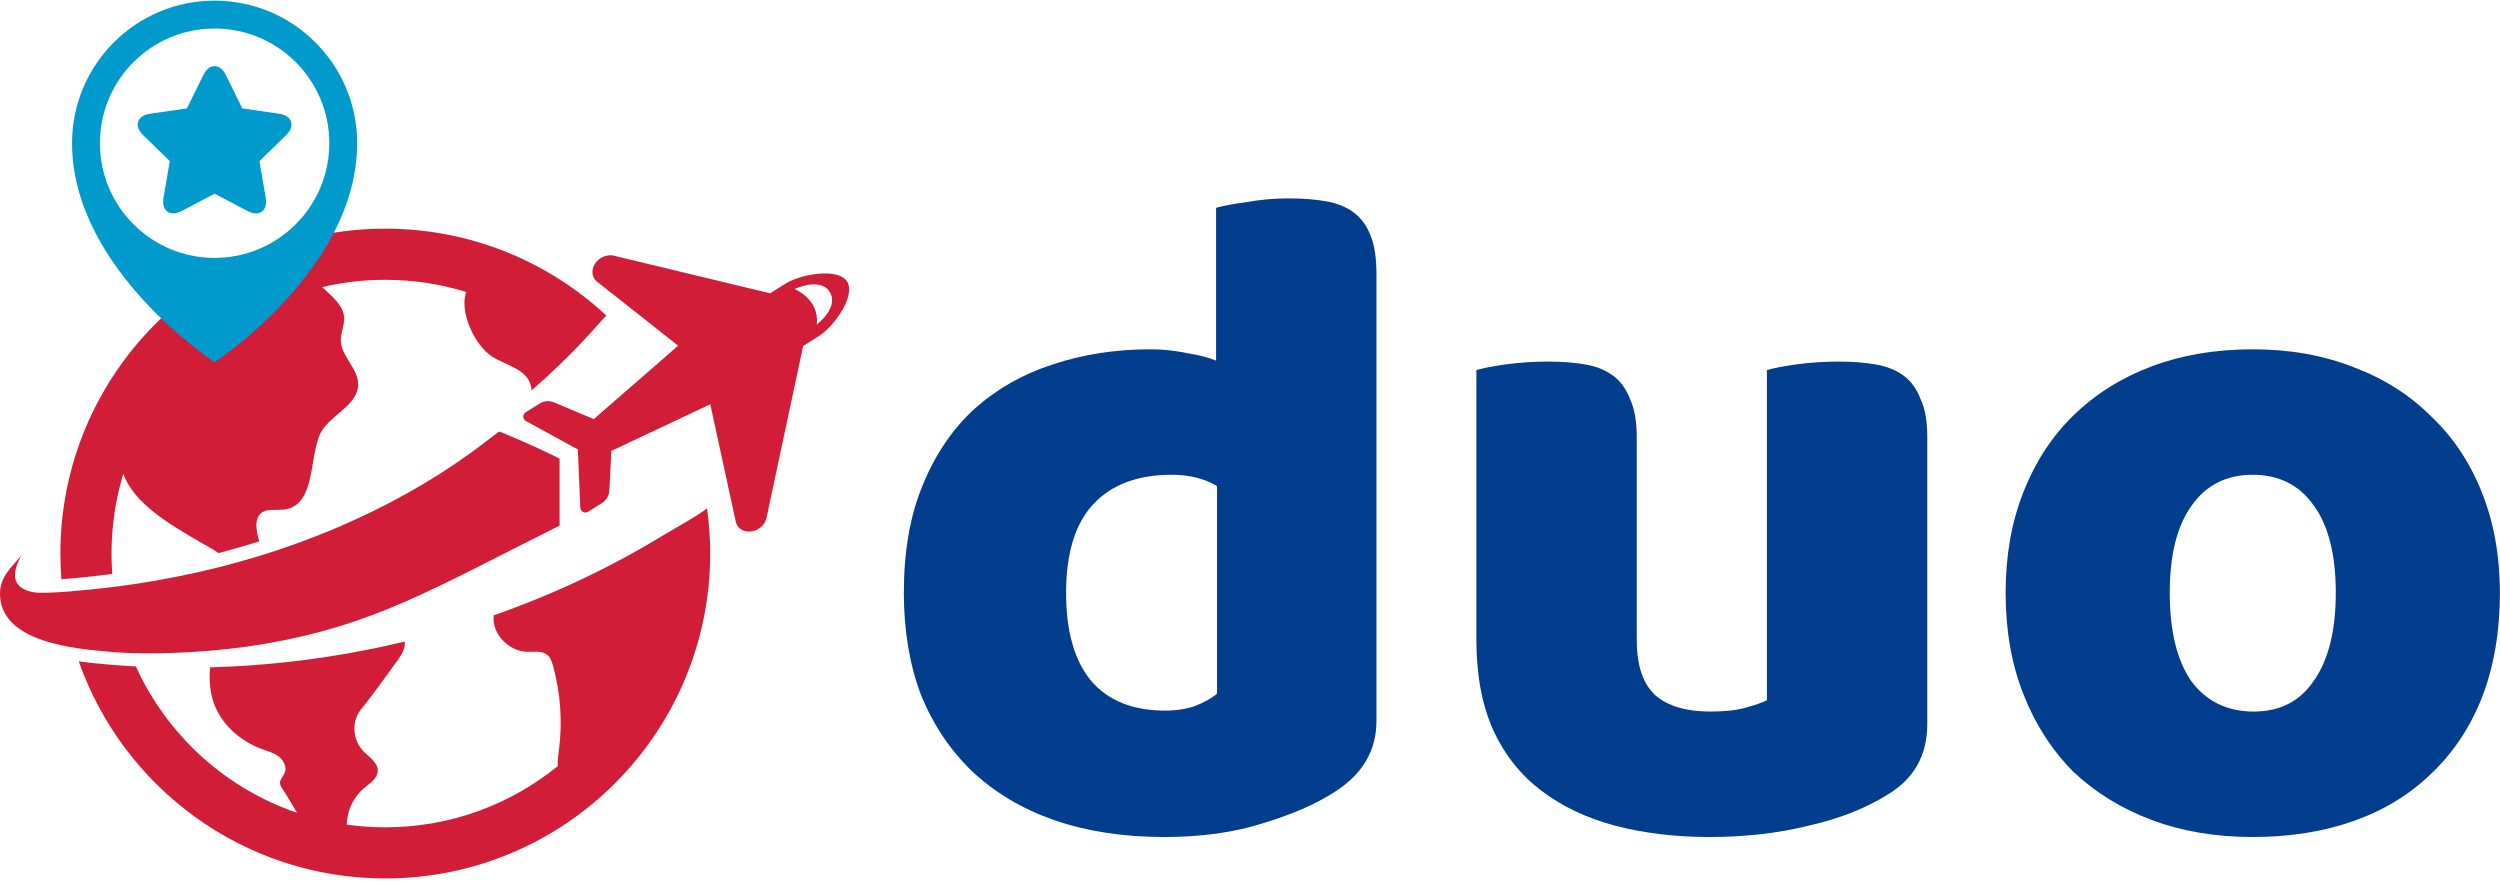
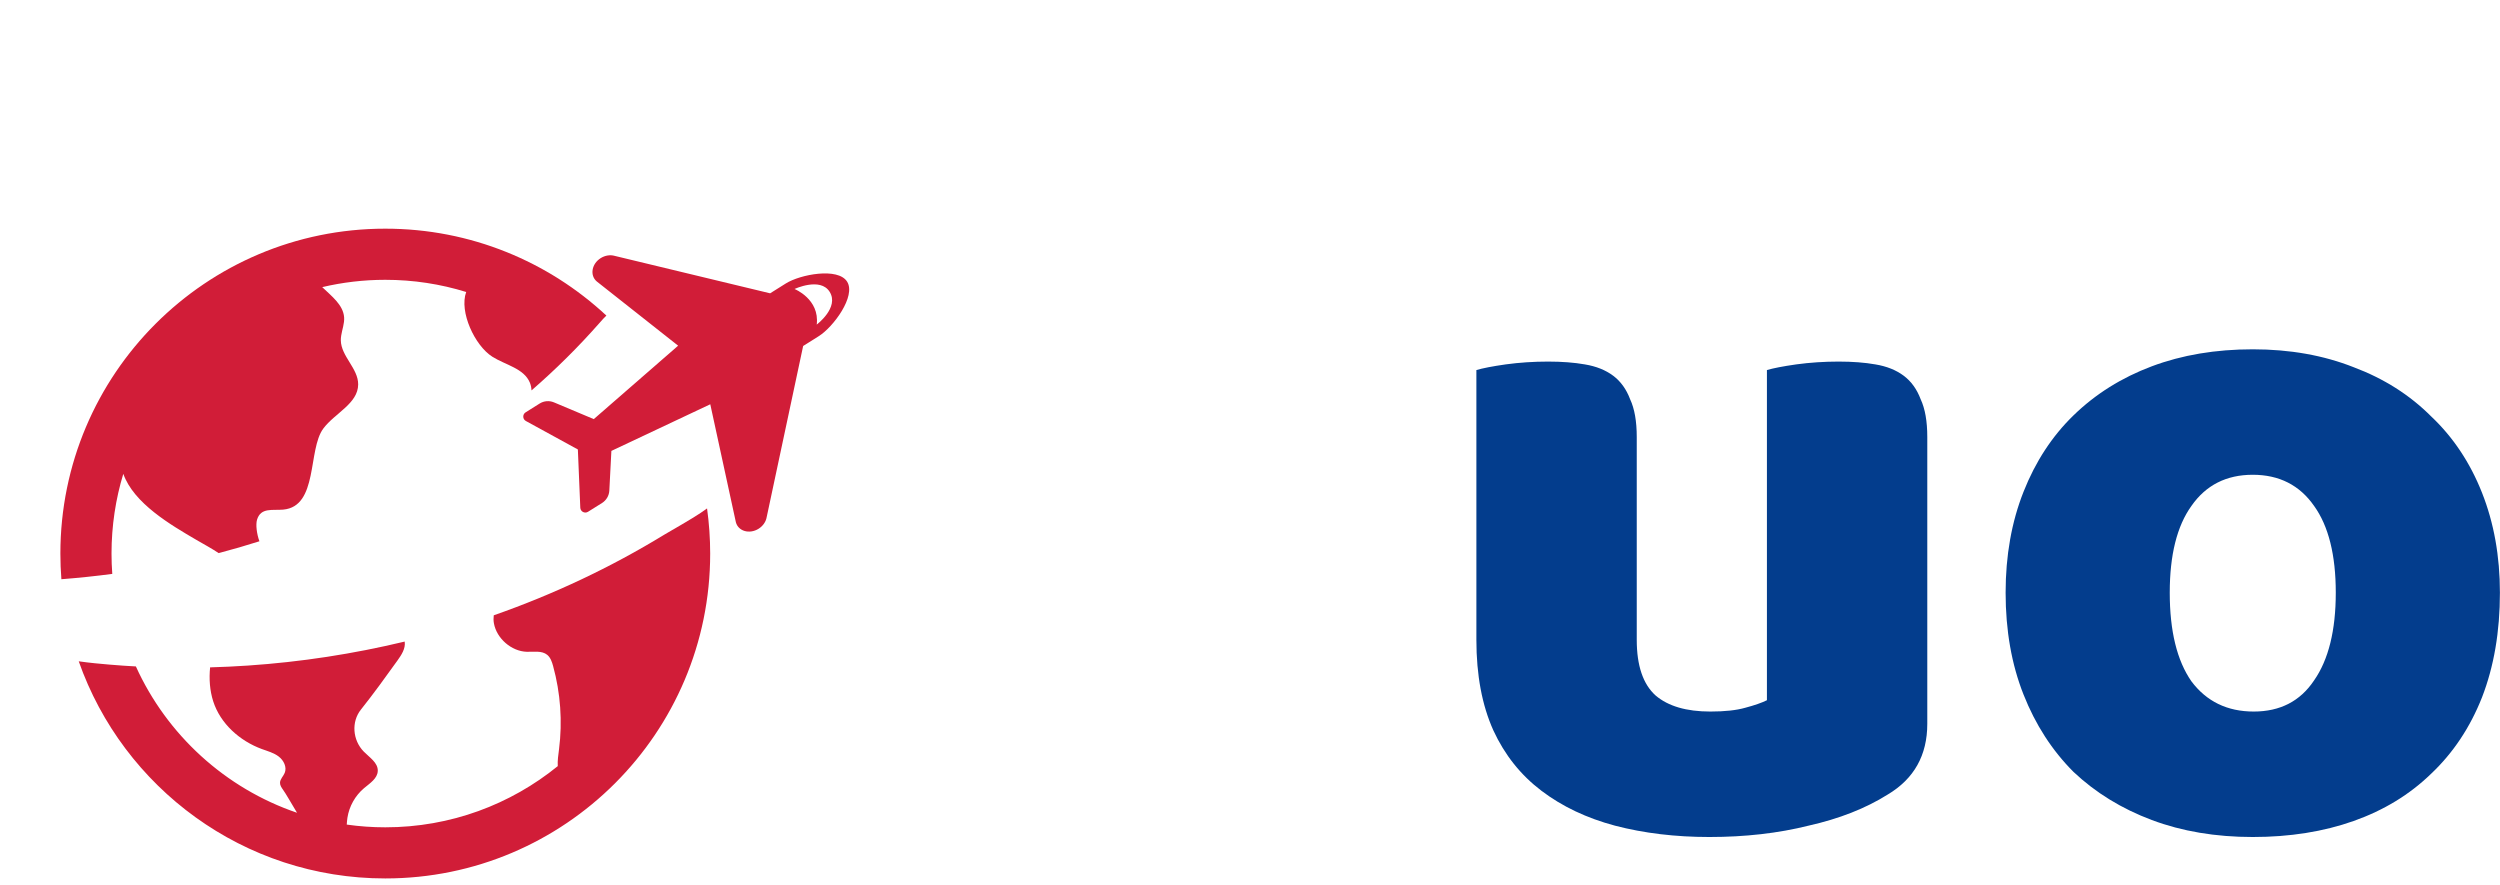
<svg xmlns="http://www.w3.org/2000/svg" width="260" height="92" viewBox="0 0 260 92" fill="none">
  <path d="M259.991 61.639C259.991 65.695 259.369 69.324 258.127 72.529C256.884 75.668 255.118 78.317 252.829 80.476C250.605 82.634 247.924 84.269 244.785 85.381C241.645 86.493 238.146 87.049 234.287 87.049C230.428 87.049 226.929 86.46 223.79 85.283C220.651 84.106 217.936 82.438 215.647 80.279C213.424 78.056 211.69 75.374 210.448 72.235C209.205 69.096 208.584 65.564 208.584 61.639C208.584 57.781 209.205 54.282 210.448 51.142C211.69 48.003 213.424 45.354 215.647 43.196C217.936 40.972 220.651 39.272 223.79 38.094C226.929 36.917 230.428 36.328 234.287 36.328C238.146 36.328 241.645 36.95 244.785 38.192C247.924 39.37 250.605 41.07 252.829 43.294C255.118 45.452 256.884 48.101 258.127 51.24C259.369 54.38 259.991 57.846 259.991 61.639ZM225.654 61.639C225.654 65.629 226.406 68.703 227.91 70.861C229.48 72.954 231.638 74.001 234.385 74.001C237.132 74.001 239.225 72.922 240.664 70.763C242.168 68.605 242.921 65.564 242.921 61.639C242.921 57.715 242.168 54.707 240.664 52.614C239.16 50.456 237.034 49.376 234.287 49.376C231.54 49.376 229.415 50.456 227.91 52.614C226.406 54.707 225.654 57.715 225.654 61.639Z" fill="#033D8D" />
  <path d="M153.544 38.487C154.198 38.291 155.211 38.094 156.585 37.898C158.024 37.702 159.495 37.604 161 37.604C162.439 37.604 163.714 37.702 164.826 37.898C166.003 38.094 166.984 38.487 167.769 39.075C168.554 39.664 169.142 40.481 169.535 41.528C169.993 42.509 170.222 43.817 170.222 45.452V66.545C170.222 69.226 170.876 71.156 172.184 72.333C173.492 73.445 175.388 74.001 177.874 74.001C179.378 74.001 180.588 73.87 181.504 73.608C182.485 73.347 183.237 73.085 183.76 72.823V38.487C184.414 38.291 185.428 38.094 186.801 37.898C188.24 37.702 189.712 37.604 191.216 37.604C192.655 37.604 193.93 37.702 195.042 37.898C196.219 38.094 197.2 38.487 197.985 39.075C198.77 39.664 199.359 40.481 199.751 41.528C200.209 42.509 200.438 43.817 200.438 45.452V75.276C200.438 78.546 199.064 80.999 196.318 82.634C194.028 84.073 191.281 85.152 188.077 85.871C184.937 86.656 181.504 87.049 177.776 87.049C174.244 87.049 170.974 86.656 167.965 85.871C165.022 85.087 162.471 83.877 160.313 82.242C158.155 80.606 156.487 78.514 155.31 75.963C154.132 73.347 153.544 70.207 153.544 66.545V38.487Z" fill="#033D8D" />
-   <path d="M94 61.639C94 57.323 94.654 53.595 95.962 50.456C97.27 47.251 99.069 44.602 101.358 42.509C103.712 40.416 106.427 38.879 109.501 37.898C112.64 36.852 116.008 36.328 119.605 36.328C120.914 36.328 122.189 36.459 123.432 36.721C124.674 36.917 125.688 37.179 126.473 37.506V21.613C127.127 21.416 128.173 21.22 129.612 21.024C131.051 20.762 132.523 20.632 134.027 20.632C135.466 20.632 136.741 20.73 137.853 20.926C139.03 21.122 140.011 21.515 140.796 22.103C141.581 22.692 142.17 23.509 142.562 24.556C142.954 25.537 143.151 26.845 143.151 28.48V74.982C143.151 78.056 141.712 80.508 138.834 82.34C136.937 83.582 134.485 84.662 131.476 85.577C128.468 86.558 125.001 87.049 121.077 87.049C116.826 87.049 113 86.46 109.599 85.283C106.263 84.106 103.418 82.405 101.064 80.181C98.774 77.958 97.009 75.309 95.766 72.235C94.589 69.096 94 65.564 94 61.639ZM121.862 49.376C118.33 49.376 115.616 50.39 113.719 52.418C111.822 54.445 110.874 57.519 110.874 61.639C110.874 65.695 111.757 68.769 113.523 70.861C115.289 72.889 117.84 73.903 121.175 73.903C122.352 73.903 123.399 73.739 124.314 73.412C125.296 73.02 126.048 72.595 126.571 72.137V50.554C125.263 49.769 123.693 49.376 121.862 49.376Z" fill="#033D8D" />
  <path d="M11.677 59.685C11.625 58.986 11.598 58.28 11.598 57.567C11.598 54.683 12.027 51.903 12.823 49.279C13.913 52.35 17.746 54.583 20.411 56.141C21.19 56.597 21.993 57.023 22.741 57.522C24.171 57.148 25.583 56.736 26.979 56.293C26.705 55.542 26.577 54.562 26.733 54.046C27.124 52.762 28.322 53.097 29.443 53.001C33.12 52.682 31.988 46.766 33.625 44.568C34.823 42.958 37.239 41.981 37.25 39.977C37.257 38.315 35.477 37.066 35.446 35.404C35.443 35.238 35.457 35.072 35.484 34.905C35.581 34.268 35.834 33.642 35.789 33.001C35.696 31.714 34.498 30.807 33.511 29.861C35.616 29.366 37.811 29.1 40.068 29.1C42.996 29.1 45.825 29.543 48.484 30.367C47.736 32.423 49.377 35.941 51.201 37.097C52.572 37.966 54.497 38.305 55.11 39.807C55.217 40.074 55.265 40.34 55.276 40.604C57.775 38.437 60.129 36.107 62.321 33.618C62.639 33.258 62.864 33.001 63.065 32.821C57.034 27.213 48.954 23.782 40.068 23.782C21.408 23.782 6.28 38.911 6.28 57.57C6.28 58.47 6.315 59.36 6.384 60.239C8.167 60.101 9.929 59.917 11.677 59.685Z" fill="#D11D38" />
  <path d="M69.552 55.334C69.31 55.472 69.133 55.576 69.054 55.625C63.508 59.014 57.564 61.818 51.35 63.992C51.319 64.272 51.315 64.549 51.367 64.826C51.648 66.398 53.188 67.738 54.781 67.786C55.515 67.811 56.345 67.638 56.913 68.105C57.256 68.389 57.405 68.839 57.523 69.268C58.294 72.076 58.506 75.035 58.139 77.923C58.066 78.504 57.972 79.096 58.007 79.678C53.112 83.656 46.87 86.041 40.071 86.041C38.711 86.041 37.371 85.944 36.062 85.757C36.076 85.518 36.097 85.283 36.132 85.047C36.315 83.86 36.938 82.749 37.856 81.973C38.465 81.461 39.268 80.962 39.289 80.166C39.31 79.311 38.423 78.774 37.828 78.162C36.665 76.967 36.526 75.067 37.534 73.8C38.846 72.152 40.092 70.428 41.328 68.704C41.747 68.119 42.19 67.454 42.09 66.741C42.09 66.734 42.086 66.73 42.086 66.724C36.765 68.004 31.306 68.846 25.781 69.219C24.462 69.309 23.153 69.368 21.852 69.406C21.727 70.608 21.824 71.837 22.17 72.924C22.914 75.26 24.936 77.057 27.238 77.902C27.844 78.123 28.488 78.293 28.997 78.688C29.509 79.082 29.855 79.785 29.61 80.381C29.464 80.737 29.125 81.028 29.121 81.412C29.118 81.679 29.281 81.914 29.433 82.129C29.717 82.523 30.253 83.469 30.89 84.528C23.427 81.987 17.358 76.427 14.132 69.309C13.242 69.261 12.356 69.202 11.48 69.126L11.352 69.116C10.459 69.04 9.361 68.943 8.188 68.776C12.809 81.928 25.338 91.358 40.071 91.358C58.731 91.358 73.859 76.23 73.859 57.57C73.859 55.978 73.745 54.41 73.534 52.876C72.762 53.458 71.512 54.202 69.552 55.334Z" fill="#D11D38" />
-   <path d="M51.952 44.883C51.592 44.737 38.091 57.934 11.196 61.112C9.61 61.299 4.781 61.828 3.472 61.59C1.987 61.319 0.748 60.416 2.216 57.785C1.219 58.983 0.014 59.956 0 61.69C-0.048 66.855 7.893 67.482 11.594 67.8C16.278 68.205 22.897 67.762 27.529 66.962C38.818 65.01 44.648 61.455 58.197 54.659C58.197 54.659 58.201 50.695 58.197 47.7C58.191 47.694 55.636 46.382 51.952 44.883Z" fill="#D11D38" />
  <path d="M88.101 29.294C87.156 27.788 83.23 28.535 81.724 29.481L80.094 30.505L63.927 26.611C63.463 26.476 62.926 26.562 62.476 26.843C61.531 27.435 61.324 28.636 62.057 29.266L70.525 35.951L61.753 43.588L57.612 41.846C57.124 41.642 56.571 41.687 56.124 41.968L54.666 42.882C54.324 43.096 54.341 43.598 54.698 43.788L60.098 46.745L60.351 52.803C60.368 53.205 60.815 53.44 61.154 53.225L62.611 52.312C63.058 52.031 63.342 51.55 63.37 51.024L63.584 46.894L73.869 42.044L76.531 54.312C76.777 55.247 77.947 55.583 78.892 54.991C79.343 54.711 79.654 54.264 79.734 53.786L83.528 35.982L85.159 34.957C86.664 34.012 89.046 30.8 88.101 29.294ZM84.94 33.756C85.259 31.104 82.631 30.055 82.631 30.055C82.631 30.055 85.314 28.799 86.284 30.349C87.305 31.983 84.94 33.756 84.94 33.756Z" fill="#D11D38" />
-   <path d="M34.248 14.892C34.248 8.306 28.908 2.966 22.319 2.966C15.731 2.966 10.392 8.306 10.392 14.892C10.392 21.481 15.731 26.821 22.319 26.821C28.908 26.821 34.248 21.481 34.248 14.892ZM22.319 0.068C30.508 0.068 37.146 6.704 37.146 14.892C37.146 28.03 22.319 37.671 22.319 37.671C22.319 37.671 7.493 28.03 7.493 14.892C7.493 6.704 14.131 0.068 22.319 0.068Z" fill="#009BCC" />
-   <path d="M30.271 12.656C30.19 12.404 29.921 11.961 29.043 11.831L25.201 11.275L23.484 7.793C23.09 6.998 22.586 6.879 22.319 6.879C22.052 6.879 21.548 6.998 21.154 7.793L19.437 11.275L15.595 11.831C14.719 11.961 14.449 12.404 14.367 12.656C14.284 12.909 14.242 13.428 14.876 14.045L17.657 16.757L17.001 20.582C16.883 21.26 17.064 21.646 17.237 21.849C17.585 22.262 18.203 22.308 18.883 21.95L22.319 20.143L25.755 21.95C26.064 22.111 26.354 22.194 26.62 22.194C26.942 22.194 27.213 22.075 27.401 21.849C27.574 21.646 27.755 21.26 27.637 20.582L26.982 16.757L29.762 14.045C30.396 13.428 30.354 12.909 30.271 12.656Z" fill="#009BCC" />
</svg>